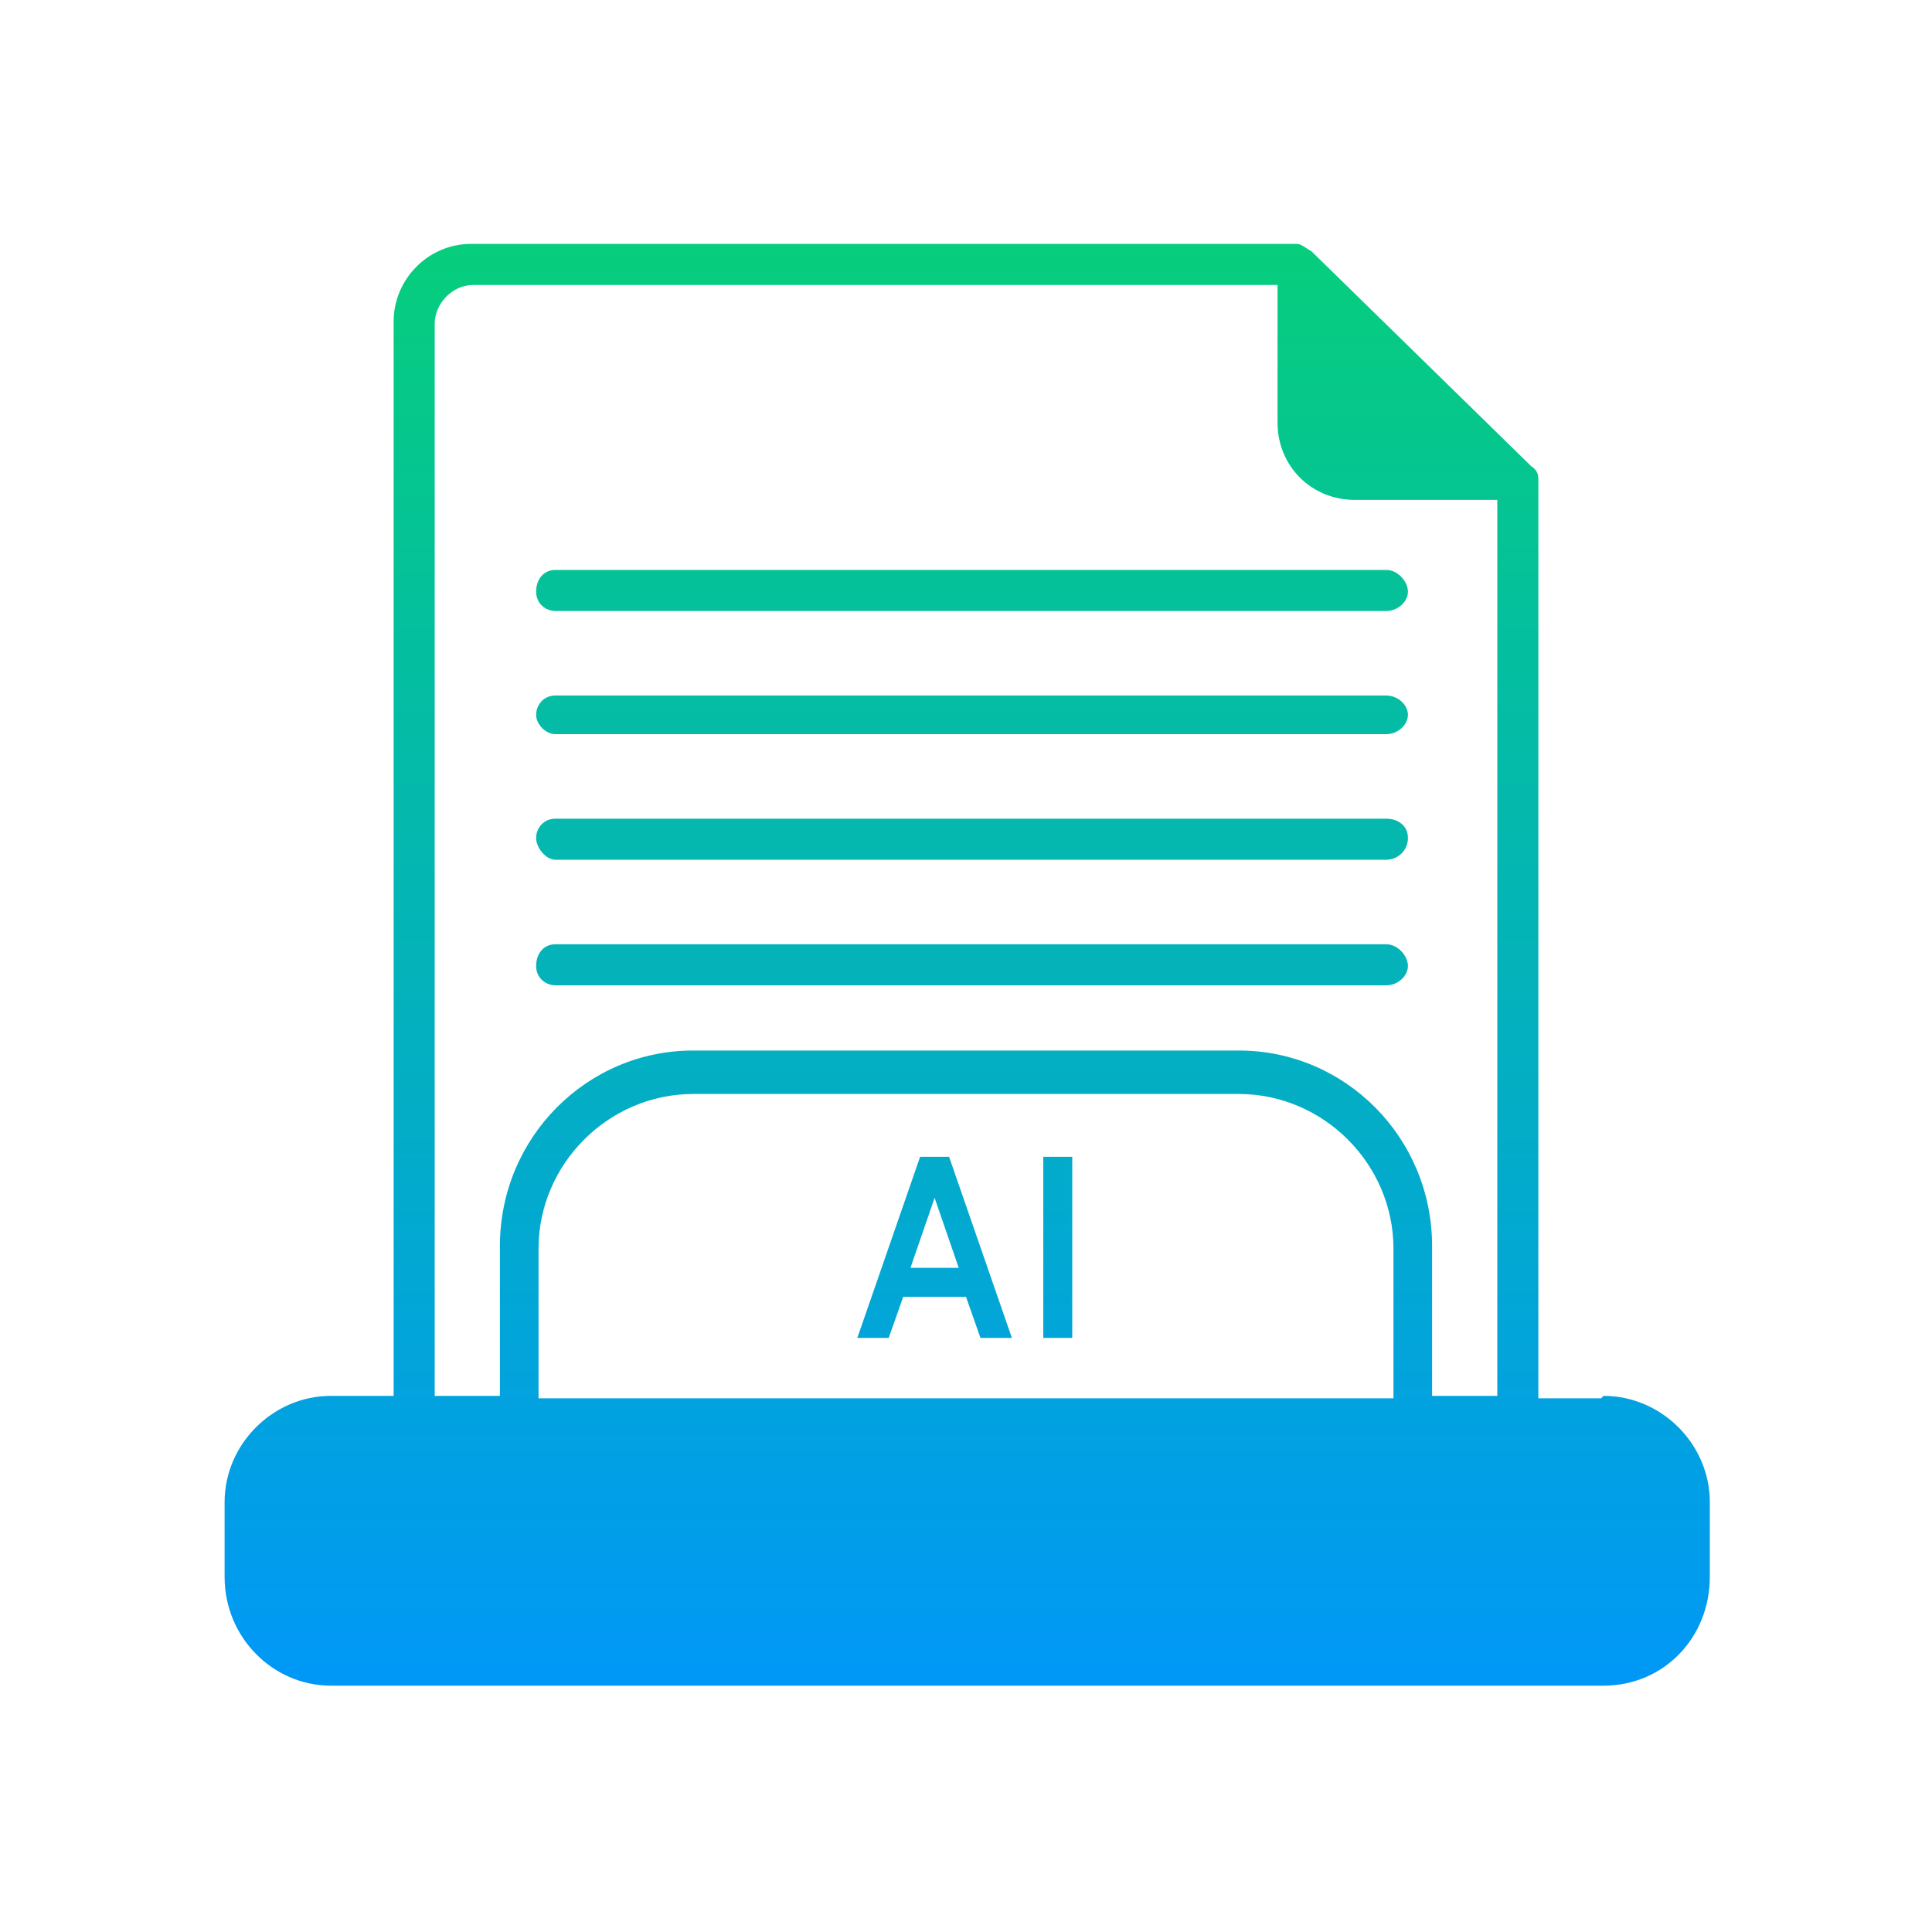
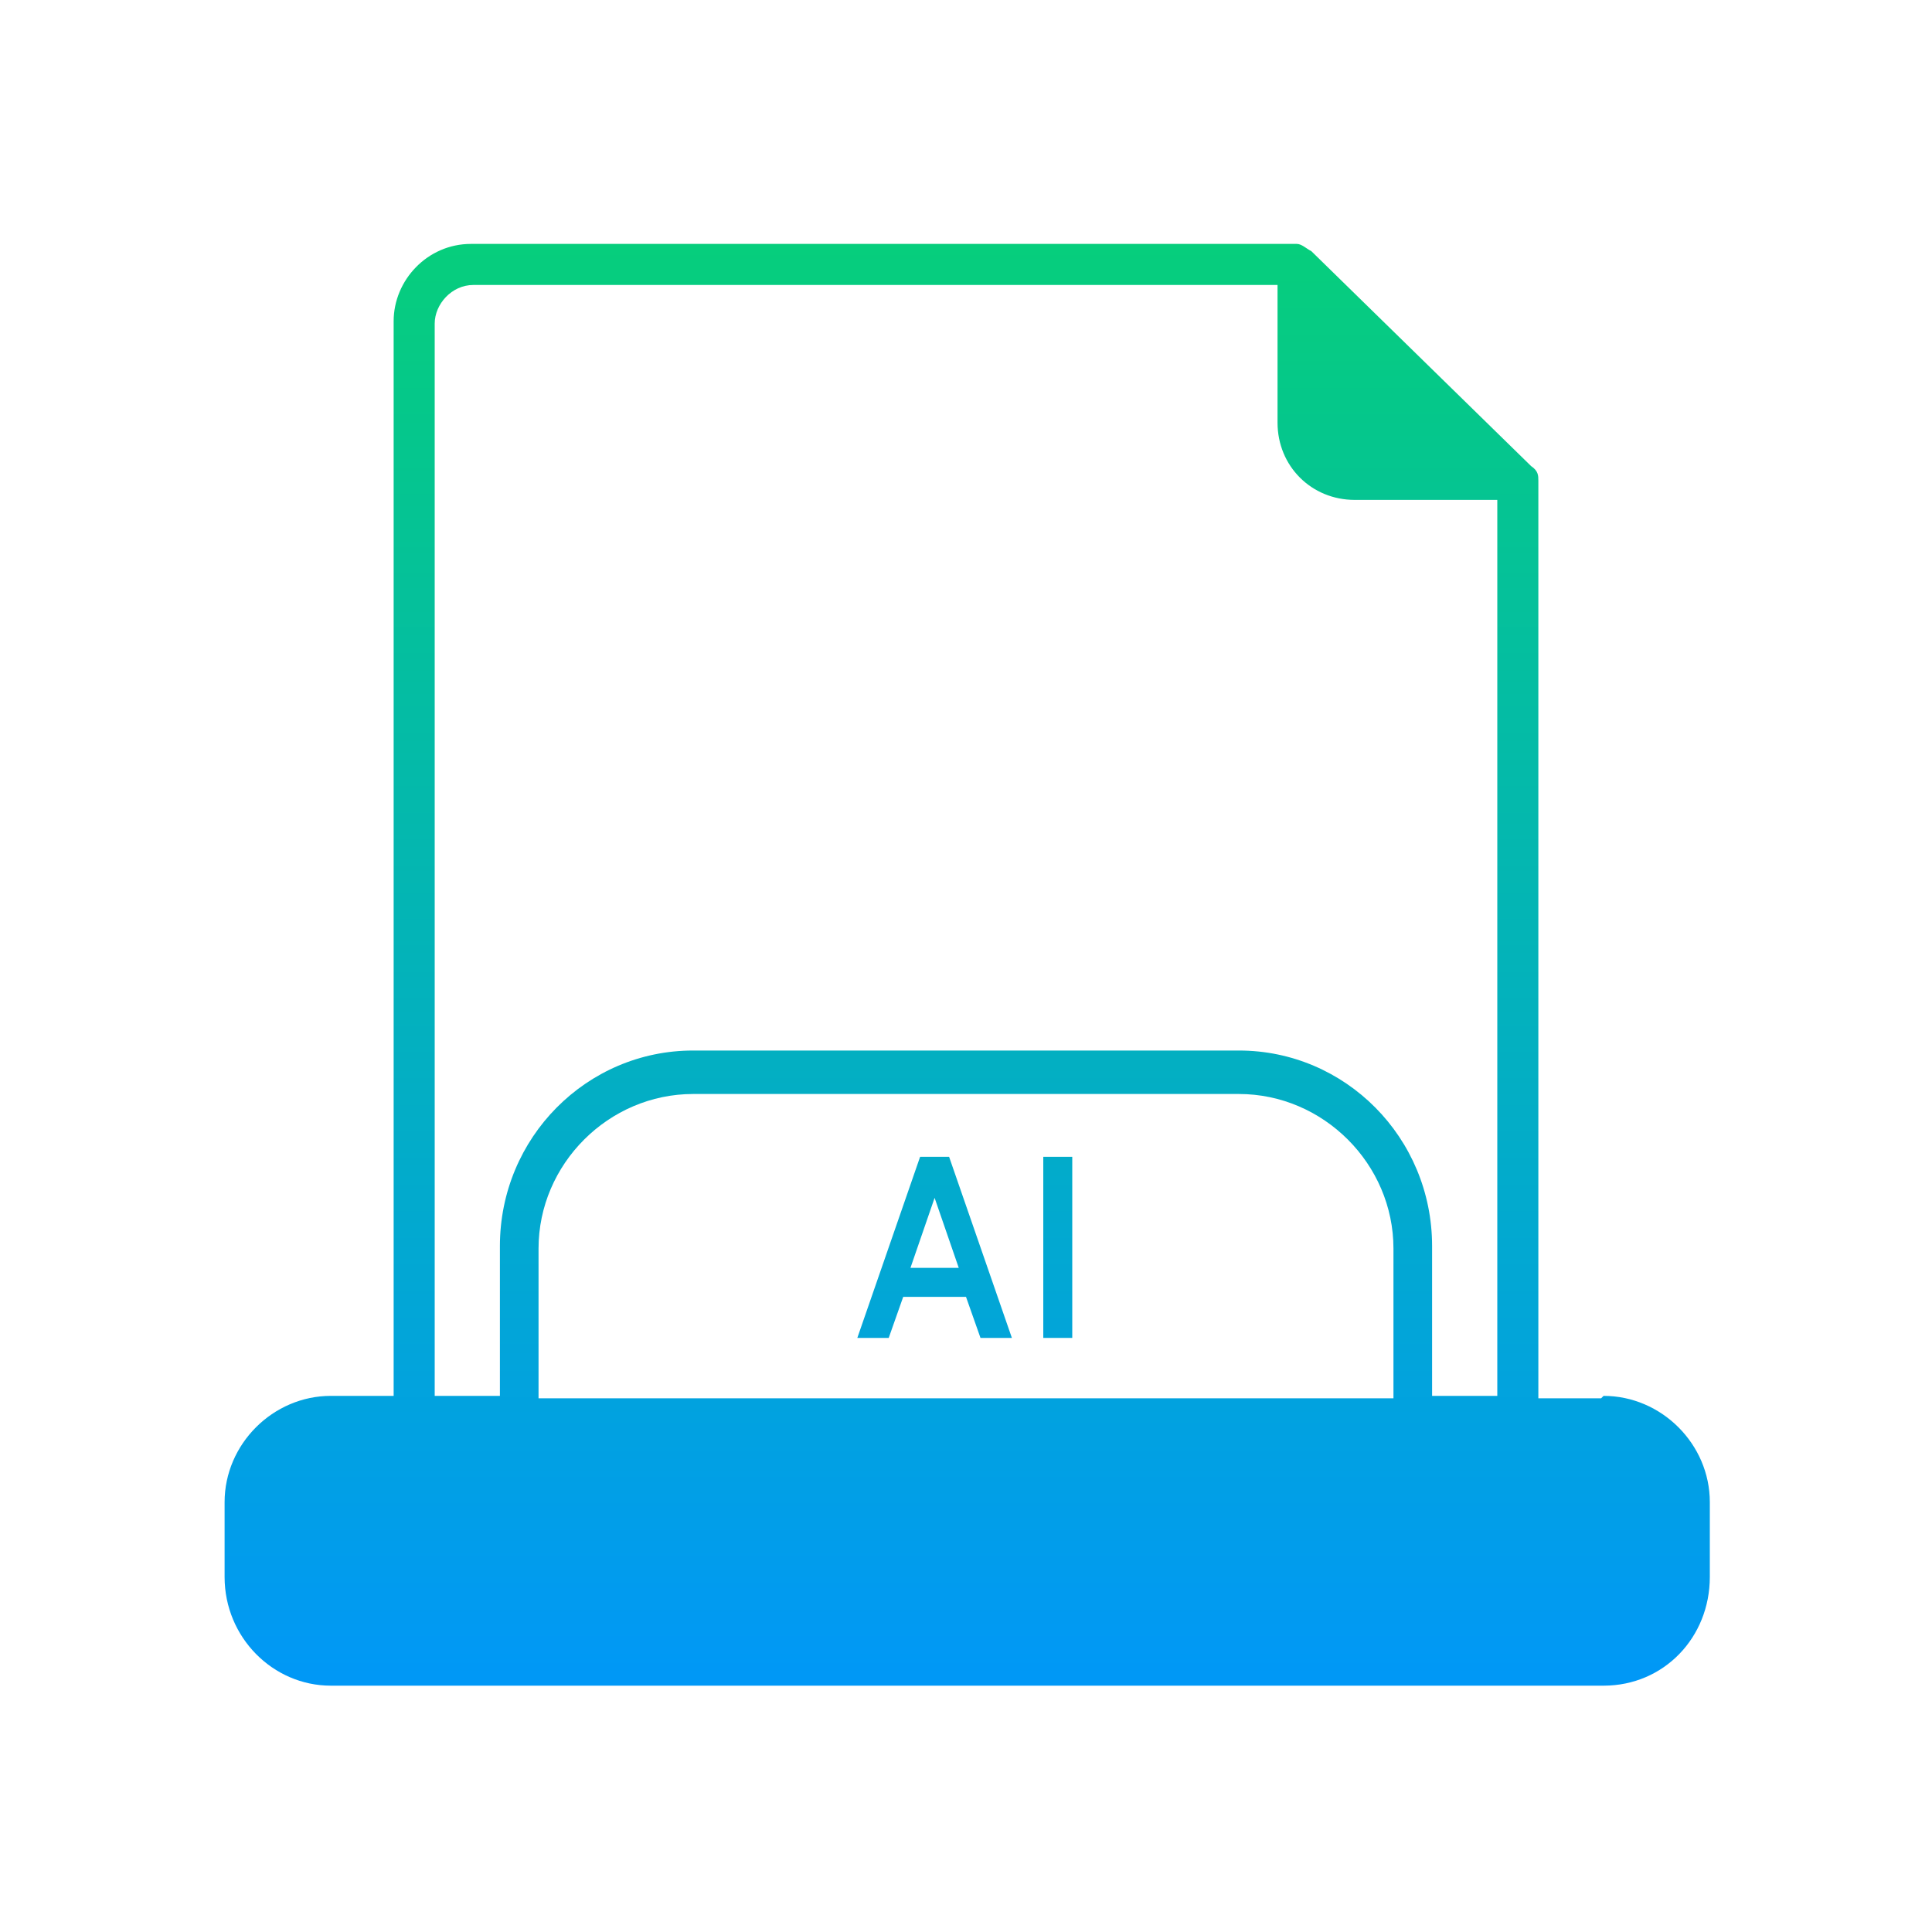
<svg xmlns="http://www.w3.org/2000/svg" xmlns:xlink="http://www.w3.org/1999/xlink" id="Layer_1" viewBox="0 0 80 80">
  <defs>
    <style> .st0 { fill: url(#linear-gradient1); } .st1 { fill: url(#linear-gradient); } .st2 { fill: url(#linear-gradient3); } .st2, .st3 { fill-rule: evenodd; } .st3 { fill: url(#linear-gradient2); } </style>
    <linearGradient id="linear-gradient" x1="38.7" y1="10" x2="38.7" y2="73.8" gradientUnits="userSpaceOnUse">
      <stop offset="0" stop-color="#06ce7c" />
      <stop offset="1" stop-color="#0094ff" />
    </linearGradient>
    <linearGradient id="linear-gradient1" x1="43.9" y1="10" x2="43.9" y2="73.8" xlink:href="#linear-gradient" />
    <linearGradient id="linear-gradient2" x1="40.3" y1="10" x2="40.3" y2="73.8" xlink:href="#linear-gradient" />
    <linearGradient id="linear-gradient3" x1="40" y1="10" x2="40" y2="73.8" xlink:href="#linear-gradient" />
  </defs>
  <g>
    <path class="st1" d="M39.3,47.9h-1.2l-2.6,7.5h1.3l.6-1.7h2.6l.6,1.7h1.3l-2.6-7.5ZM37.7,52.5l1-2.9h0l1,2.9h-2Z" />
    <rect class="st0" x="43.2" y="47.9" width="1.2" height="7.5" />
  </g>
  <g id="Layer_x5F_1">
-     <path class="st3" d="M38,52.4h0s0,0,0,0ZM57.5,39.1H23c-.5,0-.8.4-.8.9s.4.8.8.8h34.4c.5,0,.9-.4.9-.8s-.4-.9-.9-.9ZM57.5,33.9H23c-.5,0-.8.4-.8.8s.4.9.8.9h34.4c.5,0,.9-.4.9-.9s-.4-.8-.9-.8ZM57.5,28.8H23c-.5,0-.8.4-.8.8s.4.8.8.8h34.4c.5,0,.9-.4.9-.8s-.4-.8-.9-.8ZM57.5,23.6H23c-.5,0-.8.4-.8.9s.4.8.8.8h34.4c.5,0,.9-.4.9-.8s-.4-.9-.9-.9ZM38,52.4h0s0,0,0,0ZM57.5,23.6H23c-.5,0-.8.4-.8.9s.4.8.8.8h34.4c.5,0,.9-.4.9-.8s-.4-.9-.9-.9ZM57.5,28.8H23c-.5,0-.8.4-.8.8s.4.8.8.8h34.4c.5,0,.9-.4.9-.8s-.4-.8-.9-.8ZM57.5,33.9H23c-.5,0-.8.4-.8.8s.4.9.8.9h34.4c.5,0,.9-.4.9-.9s-.4-.8-.9-.8ZM57.5,39.1H23c-.5,0-.8.4-.8.9s.4.8.8.8h34.4c.5,0,.9-.4.9-.8s-.4-.9-.9-.9ZM57.5,23.6H23c-.5,0-.8.4-.8.9s.4.8.8.8h34.4c.5,0,.9-.4.9-.8s-.4-.9-.9-.9ZM57.5,28.8H23c-.5,0-.8.4-.8.8s.4.8.8.8h34.4c.5,0,.9-.4.9-.8s-.4-.8-.9-.8ZM57.5,33.9H23c-.5,0-.8.4-.8.8s.4.9.8.9h34.4c.5,0,.9-.4.9-.9s-.4-.8-.9-.8ZM57.5,39.1H23c-.5,0-.8.4-.8.9s.4.8.8.8h34.4c.5,0,.9-.4.9-.8s-.4-.9-.9-.9ZM38,52.4h0s0,0,0,0ZM38,52.4h0s0,0,0,0ZM57.5,39.1H23c-.5,0-.8.4-.8.9s.4.8.8.8h34.4c.5,0,.9-.4.9-.8s-.4-.9-.9-.9ZM57.5,33.9H23c-.5,0-.8.4-.8.8s.4.9.8.9h34.4c.5,0,.9-.4.9-.9s-.4-.8-.9-.8ZM57.5,28.8H23c-.5,0-.8.4-.8.8s.4.8.8.8h34.4c.5,0,.9-.4.9-.8s-.4-.8-.9-.8ZM57.5,23.6H23c-.5,0-.8.4-.8.9s.4.8.8.8h34.4c.5,0,.9-.4.9-.8s-.4-.9-.9-.9ZM38,52.4h0s0,0,0,0ZM57.5,39.1H23c-.5,0-.8.4-.8.9s.4.8.8.8h34.4c.5,0,.9-.4.9-.8s-.4-.9-.9-.9ZM57.5,33.9H23c-.5,0-.8.4-.8.8s.4.9.8.9h34.4c.5,0,.9-.4.9-.9s-.4-.8-.9-.8ZM57.5,28.8H23c-.5,0-.8.4-.8.8s.4.8.8.8h34.4c.5,0,.9-.4.9-.8s-.4-.8-.9-.8ZM57.5,23.6H23c-.5,0-.8.4-.8.9s.4.8.8.8h34.4c.5,0,.9-.4.9-.8s-.4-.9-.9-.9Z" />
    <path class="st2" d="M66.3,57.9h-2.6V19.9c0-.2,0-.4-.3-.6l-9.1-8.9c-.2-.1-.4-.3-.6-.3H19.5c-1.8,0-3.2,1.5-3.2,3.2v44.5h-2.6c-2.4,0-4.4,2-4.4,4.4v3.1c0,2.5,2,4.5,4.4,4.5h52.7c2.5,0,4.4-2,4.4-4.5v-3.1c0-2.4-2-4.4-4.4-4.4ZM22.3,57.9v-6.2c0-3.5,2.9-6.4,6.4-6.4h22.6c3.5,0,6.4,2.9,6.4,6.4v6.2H22.3ZM18,13.4c0-.8.7-1.6,1.6-1.6h33.3v5.7c0,1.8,1.4,3.2,3.2,3.2h5.9v37.1h-2.7v-6.2c0-4.5-3.6-8.1-8-8.1h-22.6c-4.4,0-8,3.6-8,8.1v6.2h-2.7V13.4Z" />
  </g>
</svg>